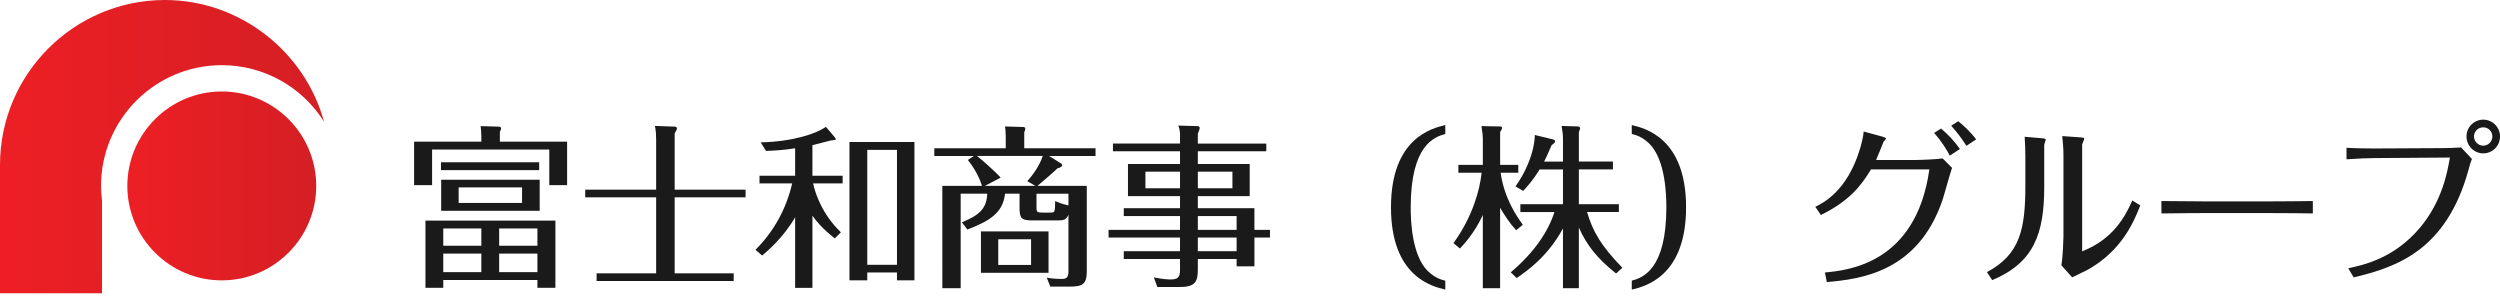
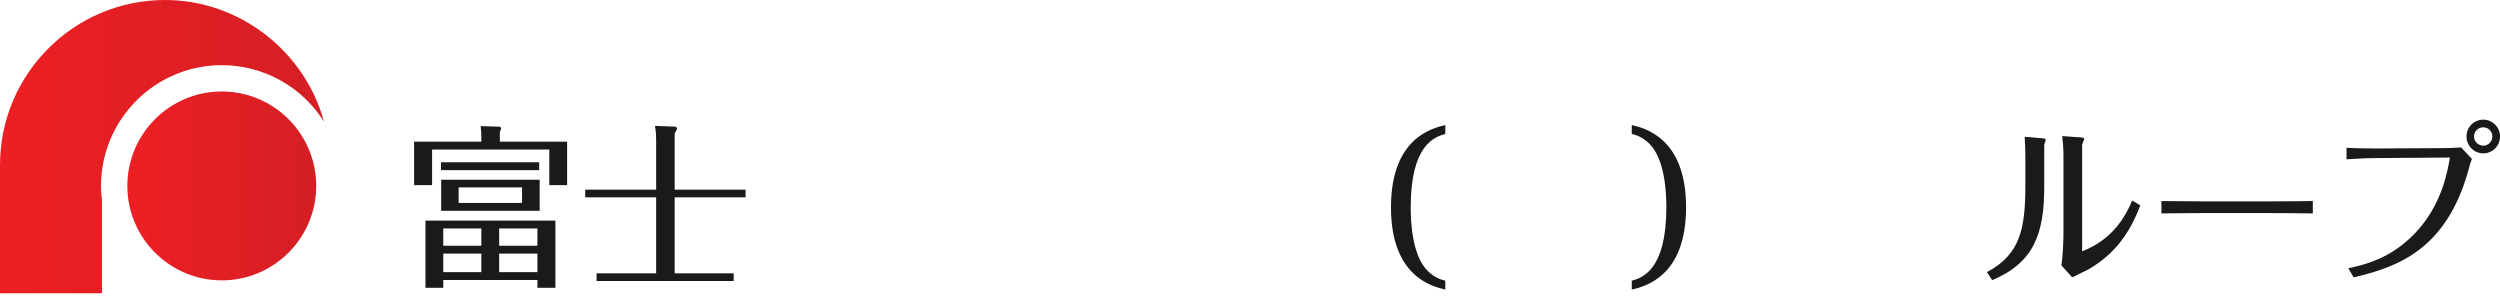
<svg xmlns="http://www.w3.org/2000/svg" version="1.1" id="レイヤー_1" x="0px" y="0px" width="286.328px" height="35.146px" viewBox="0 0 286.328 35.146" enable-background="new 0 0 286.328 35.146" xml:space="preserve">
  <g>
    <g>
      <linearGradient id="SVGID_1_" gradientUnits="userSpaceOnUse" x1="0" y1="16.795" x2="37.111" y2="16.795">
        <stop offset="0" style="stop-color:#ED1F24" />
        <stop offset="1" style="stop-color:#D41F24" />
      </linearGradient>
      <path fill="url(#SVGID_1_)" d="M0,33.591V18.898C0,8.478,8.477,0,18.897,0c8.525,0,16.006,5.859,18.214,13.939    c-2.506-3.992-6.9-6.475-11.71-6.475c-7.626,0-13.83,6.204-13.83,13.83c0,0.518,0.036,1.055,0.114,1.692l-0.002,10.604H0z" />
    </g>
    <g>
      <linearGradient id="SVGID_2_" gradientUnits="userSpaceOnUse" x1="14.584" y1="21.294" x2="36.218" y2="21.294">
        <stop offset="0" style="stop-color:#ED1F24" />
        <stop offset="1" style="stop-color:#D41F24" />
      </linearGradient>
      <path fill="url(#SVGID_2_)" d="M25.401,32.111c-5.964,0-10.817-4.853-10.817-10.817c0-5.964,4.853-10.817,10.817-10.817    c5.965,0,10.817,4.853,10.817,10.817C36.218,27.259,31.366,32.111,25.401,32.111z" />
    </g>
  </g>
  <g>
    <path fill="#1A1A1A" d="M55.129,15.764c0-0.48-0.02-0.86-0.08-1.32l2.061,0.06c0.1,0,0.28,0.021,0.28,0.2   c0,0.12-0.06,0.261-0.14,0.38v1.141h7.702v4.981h-2.041v-4.081H49.488v4.081h-2.061v-4.981h7.702V15.764z M50.769,32.067v0.899   h-2.041v-7.701h14.883v7.701h-2.061v-0.899H50.769z M61.751,18.584v0.9H50.508v-0.9H61.751z M61.811,20.585v3.561H50.528v-3.561   H61.811z M55.129,26.166h-4.361v1.98h4.361V26.166z M55.129,29.047h-4.361v2.12h4.361V29.047z M52.529,21.465v1.78h7.262v-1.78   H52.529z M57.17,28.146h4.381v-1.98H57.17V28.146z M57.17,31.167h4.381v-2.12H57.17V31.167z" />
    <path fill="#1A1A1A" d="M75.149,15.983c0-0.5-0.02-0.96-0.14-1.561l2.261,0.08c0.08,0,0.26,0.04,0.26,0.2   c0,0.101-0.02,0.16-0.26,0.58v6.441h8.122v0.881H77.27v8.701h6.761v0.881H68.328v-0.881h6.821v-8.701h-8.122v-0.881h8.122V15.983z" />
-     <path fill="#1A1A1A" d="M95.609,27.306c-1.52-1.2-2.1-1.98-2.561-2.601v8.262h-1.98v-8.081c-1.34,2.32-3.181,3.881-3.781,4.381   l-0.76-0.66c2.101-2.08,3.541-4.721,4.201-7.602h-3.741v-0.88h4.081v-3.142c-1.36,0.221-2.541,0.28-3.34,0.301l-0.6-0.98   c3.721-0.08,6.421-1.021,7.461-1.78l1.02,1.2c0.04,0.04,0.12,0.18,0.12,0.2c0,0.12-0.18,0.12-0.56,0.16   c-0.04,0-1.78,0.46-2.121,0.54v3.501h3.461v0.88h-3.381c0.24,1.14,1.021,3.521,3.181,5.601L95.609,27.306z M104.731,16.264v15.844   h-2v-0.9H99.33v0.9h-2.04V16.264H104.731z M102.731,17.164H99.33v13.163h3.401V17.164z" />
-     <path fill="#1A1A1A" d="M125.472,16.983v0.881h-5.321l1.38,0.86c0.08,0.06,0.12,0.12,0.12,0.199c0,0.101-0.14,0.28-0.52,0.341   c-0.4,0.399-1.521,1.36-2.301,2.021h5.641v9.802c0,1.5-0.52,1.74-2,1.74h-2.181l-0.4-1.021c0.78,0.141,1.54,0.141,1.66,0.141   c0.62,0,0.82-0.141,0.82-0.94v-6.421c-0.26,0.62-0.6,0.66-1.24,0.66h-2.881c-1.34,0-1.48-0.28-1.48-1.541v-1.521h-1.66   c-0.24,2.201-1.78,3.141-4.321,4.102l-0.62-0.82c2.061-0.841,2.84-1.641,2.9-3.281h-3.041v10.822h-2.101V21.285h4.541   c-0.28-0.94-0.9-2.081-1.62-2.961l0.68-0.46h-4.521v-0.881h8.182v-1.399c0-0.48-0.04-0.761-0.08-1.101l2.061,0.06   c0.08,0,0.26,0.021,0.26,0.2c0,0.101-0.06,0.28-0.12,0.4v1.84H125.472z M111.889,17.864c0.44,0.32,2.061,1.74,2.721,2.48l-1.8,0.94   h5.761l-0.92-0.54c0.72-0.78,1.4-1.781,1.78-2.881H111.889z M120.09,31.247h-7.742v-4.741h7.742V31.247z M118.09,27.406h-3.761   v2.94h3.761V27.406z M122.371,22.185h-3.661v1.48c0,0.58,0,0.681,0.68,0.681h0.98c0.46,0,0.46-0.12,0.48-1.32   c0.32,0.14,0.76,0.34,1.521,0.5V22.185z" />
-     <path fill="#1A1A1A" d="M145.452,26.326v0.88h-1.78v3.301h-2.041v-0.84h-4.441v1.18c0,1.32-0.22,2.021-2.021,2.021h-2.621   l-0.4-1.101c1.04,0.221,1.68,0.24,1.96,0.24c1.02,0,1.04-0.5,1.04-1.28v-1.06h-6.441v-0.9h6.441v-1.561h-8.182v-0.88h8.182v-1.581   h-6.441v-0.899h6.441v-1.381h-5.961v-3.681h5.961v-1.46h-7.682v-0.881h7.682v-0.979c0-0.341-0.04-0.721-0.2-1.081l2.241,0.061   c0.08,0,0.22,0.08,0.22,0.2c0,0.08-0.04,0.24-0.22,0.68v1.12h7.842v0.881h-7.842v1.46h5.941v3.681h-5.941v1.381h6.481v2.48H145.452   z M135.149,21.564v-1.9h-3.961v1.9H135.149z M137.19,19.664v1.9h3.961v-1.9H137.19z M141.631,26.326v-1.581h-4.441v1.581H141.631z    M141.631,28.767v-1.561h-4.441v1.561H141.631z" />
    <path fill="#1A1A1A" d="M165.532,33.167c-1.5-0.359-6.221-1.48-6.221-9.422s4.721-9.062,6.221-9.422v1.021   c-1.26,0.34-3.961,1.28-3.961,8.401c0,1.24,0.061,5.441,1.961,7.302c0.82,0.78,1.5,0.98,2,1.101V33.167z" />
-     <path fill="#1A1A1A" d="M173.649,26.366c-0.7-0.74-1.32-1.681-1.84-2.581v9.222h-1.98v-8.382c-0.94,2.041-2.12,3.301-2.621,3.841   l-0.739-0.62c2.18-3.021,3.021-6.081,3.221-8.062h-2.661v-0.9h2.801v-3.08c0-0.28-0.04-0.58-0.16-1.36l2.141,0.04   c0.06,0,0.22,0,0.22,0.16c0,0.08-0.04,0.18-0.22,0.5v3.74h2.08v0.9h-2.021c0.421,2.961,1.841,4.981,2.541,5.962L173.649,26.366z    M173.029,31.187c2.721-2.3,4.302-4.7,5.002-6.901h-3.901v-0.9h4.881v-3.98h-2.681c-0.72,1.2-1.4,1.94-1.88,2.461l-0.88-0.521   c0.979-1.34,2.14-3.621,2.22-5.881l2.081,0.5c0.08,0.02,0.239,0.08,0.239,0.22c0,0.16-0.279,0.36-0.399,0.44   c-0.5,1.18-0.7,1.561-0.86,1.88h2.16v-2.561c0-0.54-0.04-0.78-0.16-1.521l1.881,0.061c0.08,0,0.24,0.06,0.24,0.2   c0,0.1-0.04,0.2-0.141,0.439v3.381h3.901v0.9h-3.901v3.98h4.581v0.9h-3.641c0.66,2.261,1.62,3.881,4.041,6.382l-0.72,0.66   c-2.201-1.761-3.361-3.261-4.262-5.262v6.941h-1.82v-6.841c-1.68,3.101-3.921,4.741-5.301,5.681L173.029,31.187z" />
    <path fill="#1A1A1A" d="M186.888,14.323c1.5,0.36,6.221,1.48,6.221,9.422s-4.721,9.062-6.221,9.422v-1.02   c1.26-0.341,3.961-1.28,3.961-8.402c0-1.24-0.061-5.441-1.961-7.302c-0.82-0.78-1.5-0.979-2-1.1V14.323z" />
-     <path fill="#1A1A1A" d="M207.908,23.686c0.94-0.46,3.602-1.801,5.062-6.462c0.2-0.62,0.44-1.561,0.48-2.16l2.2,0.6   c0.2,0.061,0.36,0.141,0.36,0.2c0,0.061-0.24,0.301-0.28,0.36c-0.141,0.38-0.66,1.62-0.86,2.101h4.381   c0.681,0,2.581-0.08,3.241-0.18l1.08,1.08c-0.2,0.52-0.9,3.12-1.101,3.7c-2.82,8.262-9.402,9.042-13.243,9.382l-0.22-1.1   c2.541-0.24,10.442-0.96,11.963-11.803h-6.682c-1.181,1.921-2.44,3.581-5.741,5.221L207.908,23.686z M222.311,14.724   c0.841,0.7,1.501,1.42,2.16,2.34l-1.16,0.761c-0.3-0.601-0.979-1.7-1.8-2.601L222.311,14.724z M224.272,13.883   c0.54,0.421,1.36,1.16,2.061,2.081l-1.121,0.74c-0.479-0.78-1.1-1.601-1.74-2.301L224.272,13.883z" />
    <path fill="#1A1A1A" d="M234.129,21.385c0,5.361-1.16,8.682-5.961,10.702l-0.601-0.92c3.801-2.041,4.401-4.901,4.401-9.982v-3.301   c0-0.54-0.04-1.7-0.08-2.221l2.12,0.181c0.12,0.02,0.3,0.06,0.3,0.16c0,0.04-0.18,0.5-0.18,0.58V21.385z M236.33,17.744   c0-0.721-0.06-1.44-0.14-2.16l2.2,0.159c0.101,0,0.32,0.04,0.32,0.141c0,0.1-0.22,0.56-0.24,0.66v12.242   c3.581-1.4,4.961-4.041,5.741-5.821l0.92,0.561c-0.739,1.88-2.1,5.141-5.94,7.321c-0.261,0.16-1.581,0.761-1.86,0.92l-1.24-1.38   c0.18-1.061,0.239-3.081,0.239-3.28V17.744z" />
    <path fill="#1A1A1A" d="M247.548,23.025c1.24,0.02,3.561,0.04,4.9,0.04h7.522c1.5,0,3.46-0.021,4.921-0.04v1.42   c-0.601-0.02-3.721-0.04-4.901-0.04h-7.521c-0.22,0-2.341,0-4.921,0.04V23.025z" />
    <path fill="#1A1A1A" d="M268.949,30.727c1.74-0.38,5.261-1.12,8.241-4.681c2.521-3.021,3.121-6.361,3.401-8.002l-8.562,0.061   c-0.66,0-1.9,0.04-3.28,0.14v-1.32c0.86,0.06,2.38,0.08,3.24,0.08l7.542-0.04c0.66,0,1.62-0.021,2.341-0.08l1.24,1.32   c-0.181,0.44-0.2,0.54-0.4,1.28c-2.521,9.102-8.122,11.103-13.143,12.282L268.949,30.727z M284.412,13.703   c1.04,0,1.921,0.86,1.921,1.921c0,1.08-0.86,1.94-1.921,1.94s-1.92-0.86-1.92-1.94C282.492,14.543,283.372,13.703,284.412,13.703z    M284.412,14.583c-0.6,0-1.061,0.48-1.061,1.041c0,0.58,0.48,1.06,1.061,1.06c0.54,0,1.04-0.439,1.04-1.06   C285.452,15.043,284.992,14.583,284.412,14.583z" />
  </g>
</svg>